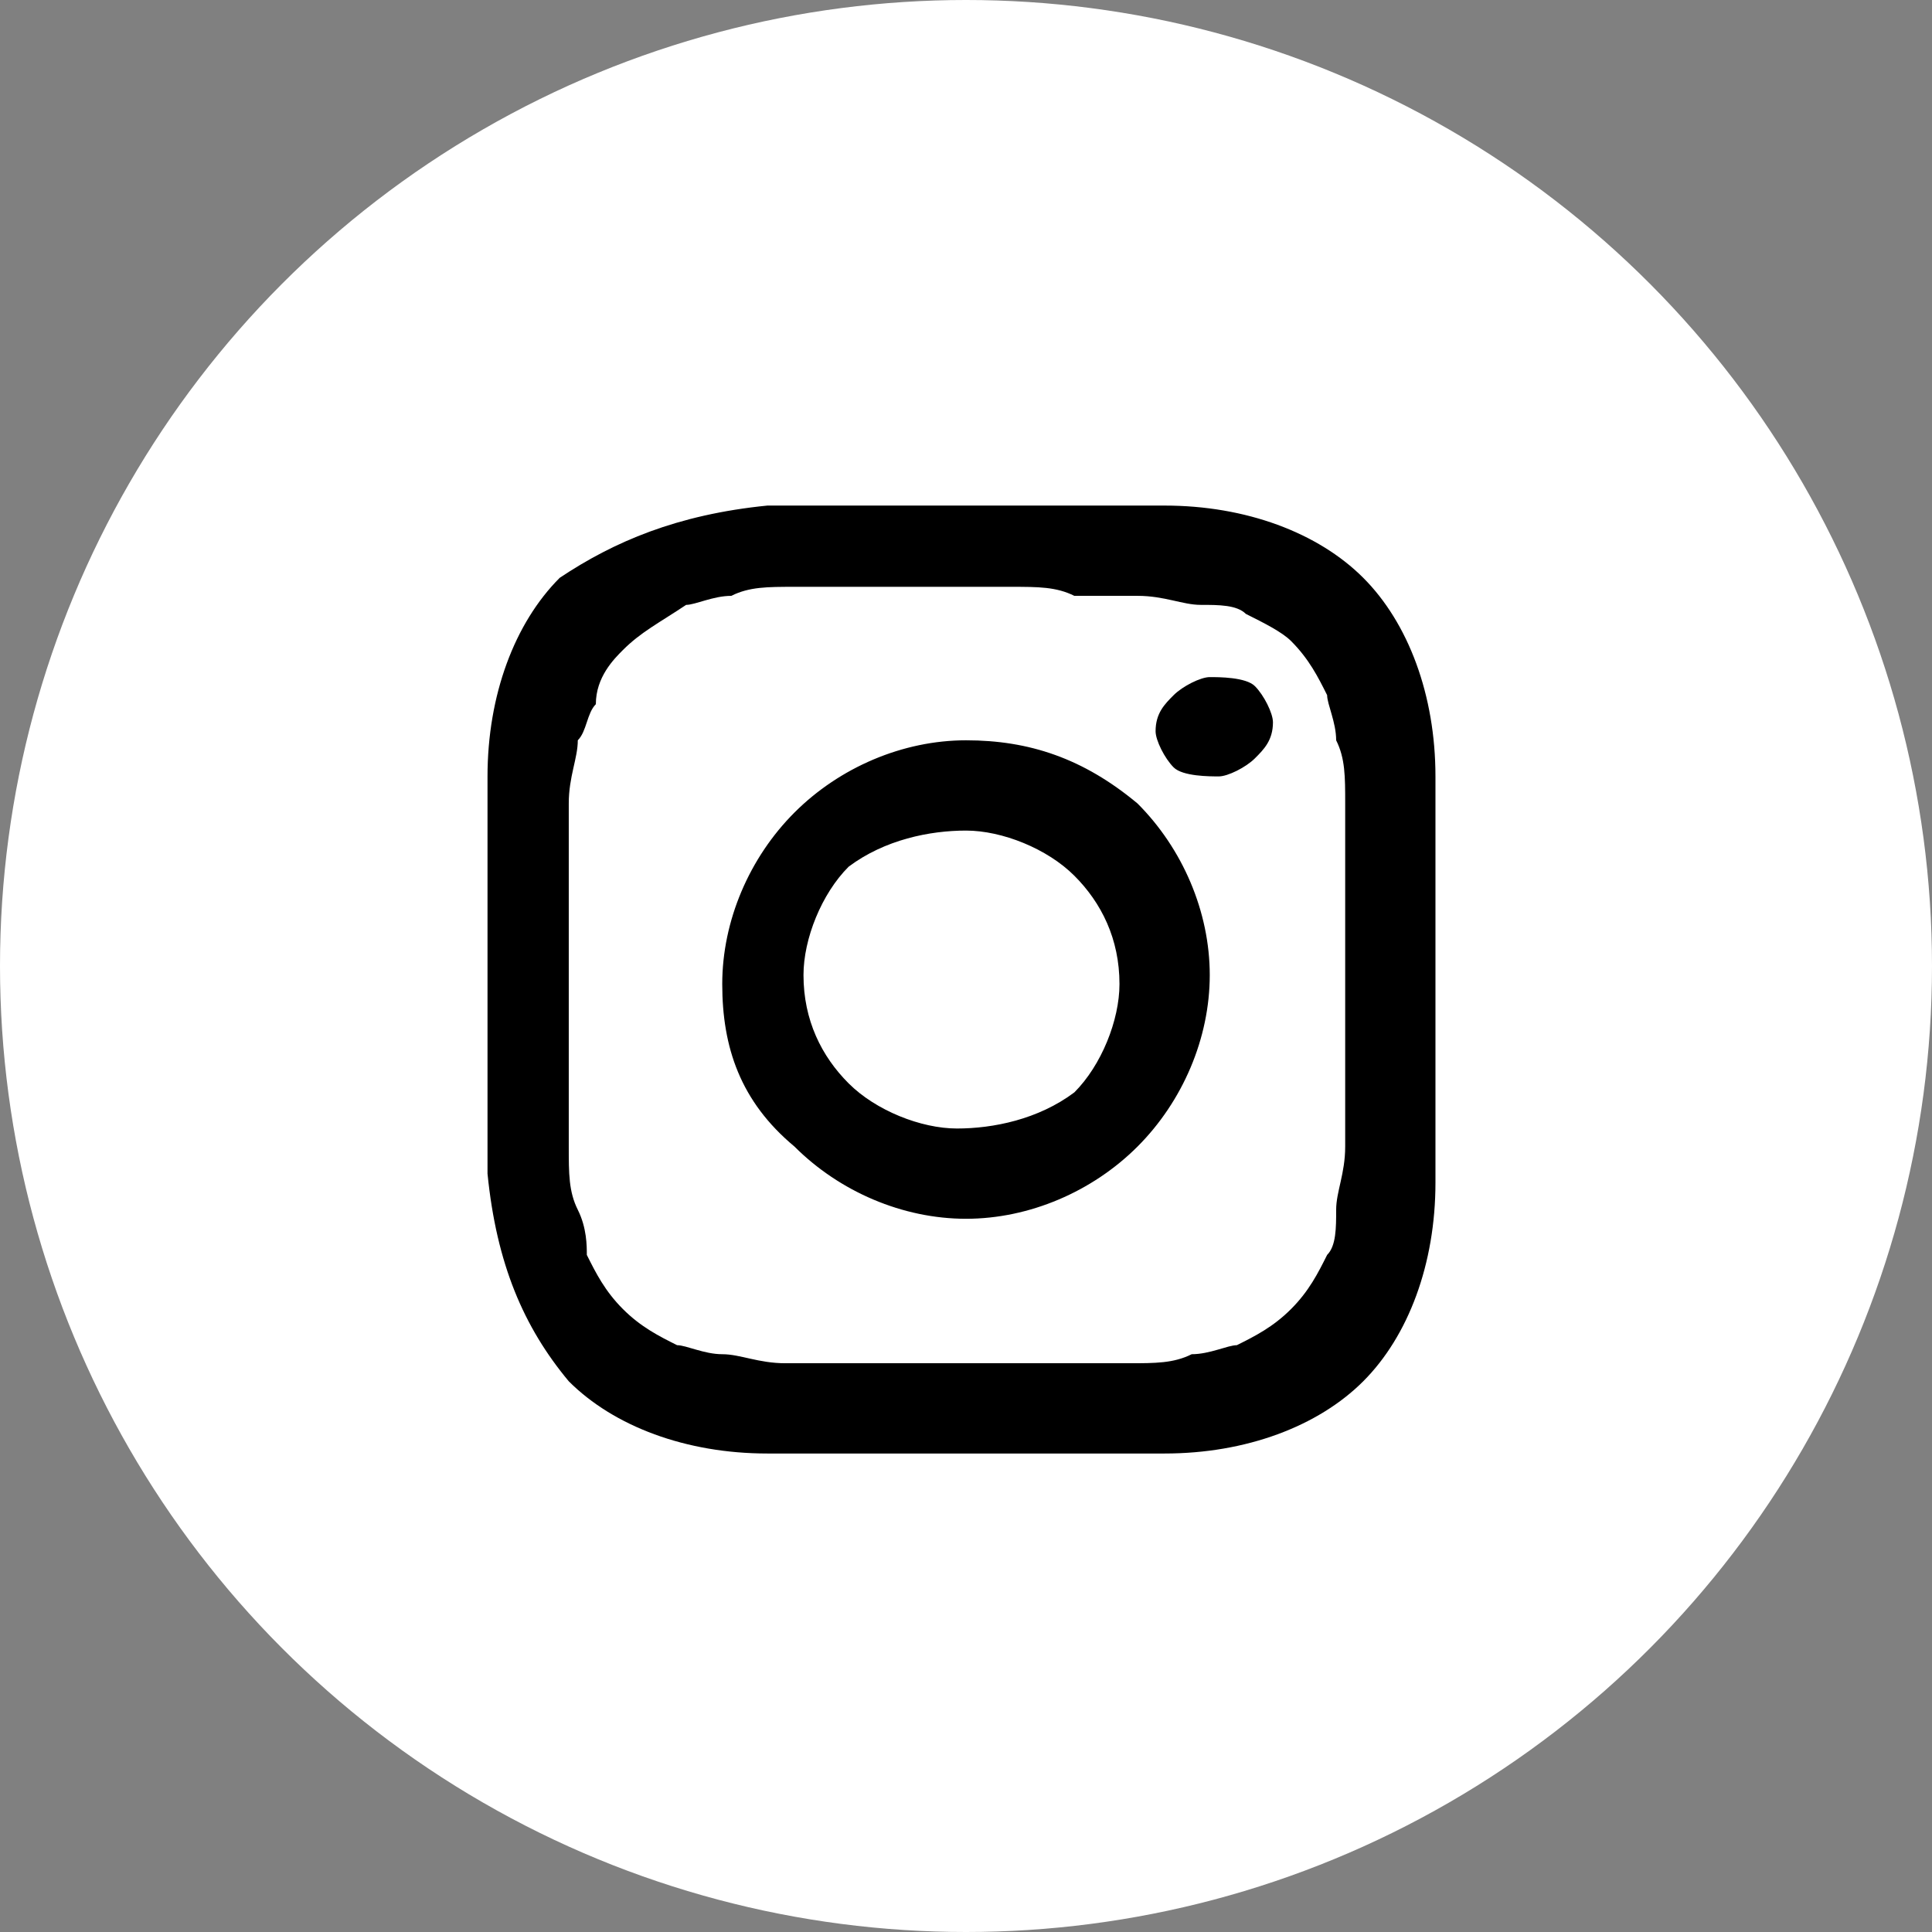
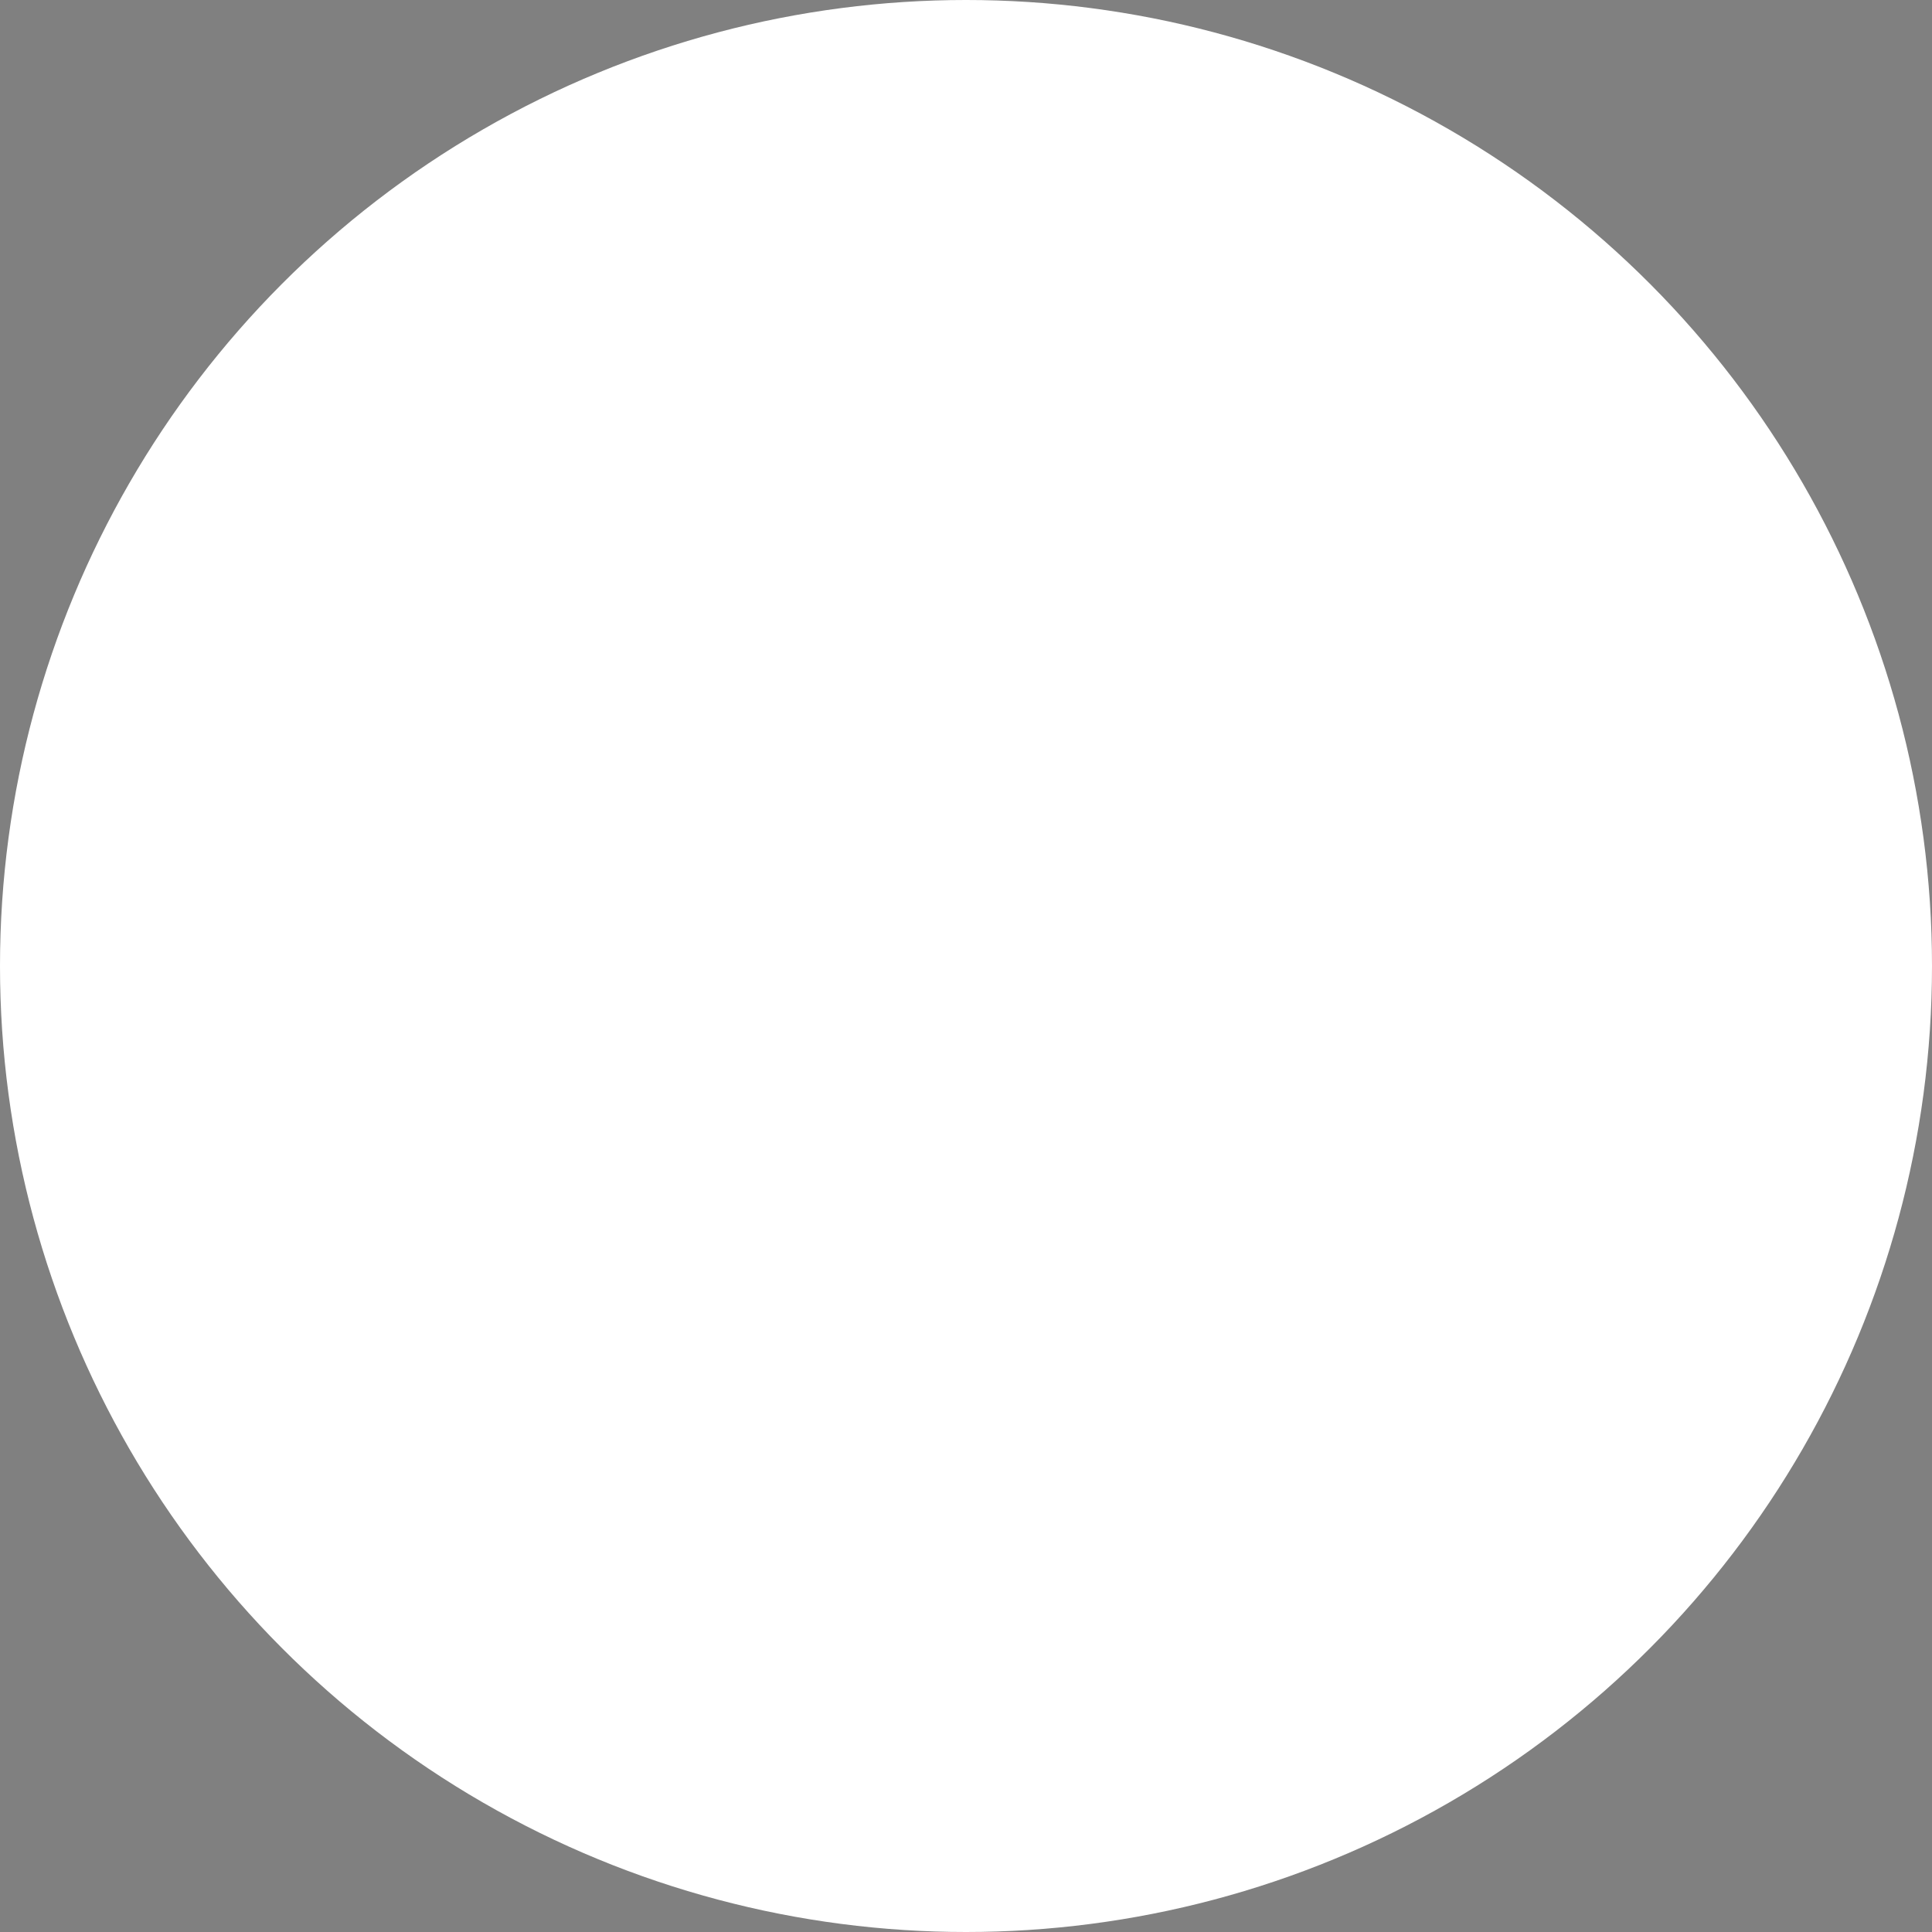
<svg xmlns="http://www.w3.org/2000/svg" version="1.1" x="0px" y="0px" width="21.4px" height="21.4px" viewBox="0 0 21.4 21.4" style="enable-background:new 0 0 21.4 21.4;" xml:space="preserve">
  <rect x="0" y="0" width="21.4" height="21.4" fill="#808080" stroke="none" />
  <style type="text/css">
	.st0{fill:#FFFFFF;}
</style>
  <defs>
</defs>
  <circle class="st0" cx="10.7" cy="10.7" r="10.7" />
-   <path d="M15.9,10.9c0,1,0,1.8,0,2.2c0,0.9-0.3,1.7-0.8,2.2c-0.5,0.5-1.3,0.8-2.2,0.8c-0.4,0-1.1,0-2.2,0s-1.8,0-2.2,0    c-0.9,0-1.7-0.3-2.2-0.8C5.8,14.7,5.5,14,5.4,13c0-0.4,0-1.1,0-2.2s0-1.8,0-2.2c0-0.9,0.3-1.7,0.8-2.2C6.8,6,7.5,5.7,8.5,5.6    c0.4,0,1.1,0,2.2,0s1.8,0,2.2,0c0.9,0,1.7,0.3,2.2,0.8c0.5,0.5,0.8,1.3,0.8,2.2C15.9,9.1,15.9,9.8,15.9,10.9z M11.2,6.5    c-0.3,0-0.5,0-0.5,0s-0.2,0-0.5,0c-0.3,0-0.6,0-0.7,0c-0.2,0-0.4,0-0.7,0c-0.3,0-0.5,0-0.7,0.1c-0.2,0-0.4,0.1-0.5,0.1    C7.3,6.9,7.1,7,6.9,7.2C6.8,7.3,6.6,7.5,6.6,7.8C6.5,7.9,6.5,8.1,6.4,8.2c0,0.2-0.1,0.4-0.1,0.7c0,0.3,0,0.5,0,0.7    c0,0.2,0,0.4,0,0.7c0,0.3,0,0.5,0,0.5c0,0,0,0.2,0,0.5c0,0.3,0,0.6,0,0.7c0,0.2,0,0.4,0,0.7c0,0.3,0,0.5,0.1,0.7s0.1,0.4,0.1,0.5    c0.1,0.2,0.2,0.4,0.4,0.6c0.2,0.2,0.4,0.3,0.6,0.4c0.1,0,0.3,0.1,0.5,0.1c0.2,0,0.4,0.1,0.7,0.1c0.3,0,0.5,0,0.7,0    c0.2,0,0.4,0,0.7,0c0.3,0,0.5,0,0.5,0s0.2,0,0.5,0c0.3,0,0.6,0,0.7,0c0.2,0,0.4,0,0.7,0c0.3,0,0.5,0,0.7-0.1    c0.2,0,0.4-0.1,0.5-0.1c0.2-0.1,0.4-0.2,0.6-0.4s0.3-0.4,0.4-0.6c0.1-0.1,0.1-0.3,0.1-0.5s0.1-0.4,0.1-0.7c0-0.3,0-0.5,0-0.7    c0-0.2,0-0.4,0-0.7c0-0.3,0-0.5,0-0.5c0,0,0-0.2,0-0.5c0-0.3,0-0.6,0-0.7c0-0.2,0-0.4,0-0.7c0-0.3,0-0.5-0.1-0.7    c0-0.2-0.1-0.4-0.1-0.5c-0.1-0.2-0.2-0.4-0.4-0.6C14.2,7,14,6.9,13.8,6.8c-0.1-0.1-0.3-0.1-0.5-0.1c-0.2,0-0.4-0.1-0.7-0.1    c-0.3,0-0.5,0-0.7,0C11.7,6.5,11.5,6.5,11.2,6.5z M12.6,8.9c0.5,0.5,0.8,1.2,0.8,1.9c0,0.7-0.3,1.4-0.8,1.9    c-0.5,0.5-1.2,0.8-1.9,0.8s-1.4-0.3-1.9-0.8C8.2,12.2,8,11.6,8,10.9c0-0.7,0.3-1.4,0.8-1.9c0.5-0.5,1.2-0.8,1.9-0.8    S12,8.4,12.6,8.9z M11.9,12.1c0.3-0.3,0.5-0.8,0.5-1.2c0-0.5-0.2-0.9-0.5-1.2c-0.3-0.3-0.8-0.5-1.2-0.5S9.8,9.3,9.4,9.6    c-0.3,0.3-0.5,0.8-0.5,1.2c0,0.5,0.2,0.9,0.5,1.2c0.3,0.3,0.8,0.5,1.2,0.5S11.5,12.4,11.9,12.1z M13.9,7.6    c0.1,0.1,0.2,0.3,0.2,0.4c0,0.2-0.1,0.3-0.2,0.4c-0.1,0.1-0.3,0.2-0.4,0.2S13.1,8.6,13,8.5s-0.2-0.3-0.2-0.4    c0-0.2,0.1-0.3,0.2-0.4s0.3-0.2,0.4-0.2S13.8,7.5,13.9,7.6z" />
</svg>